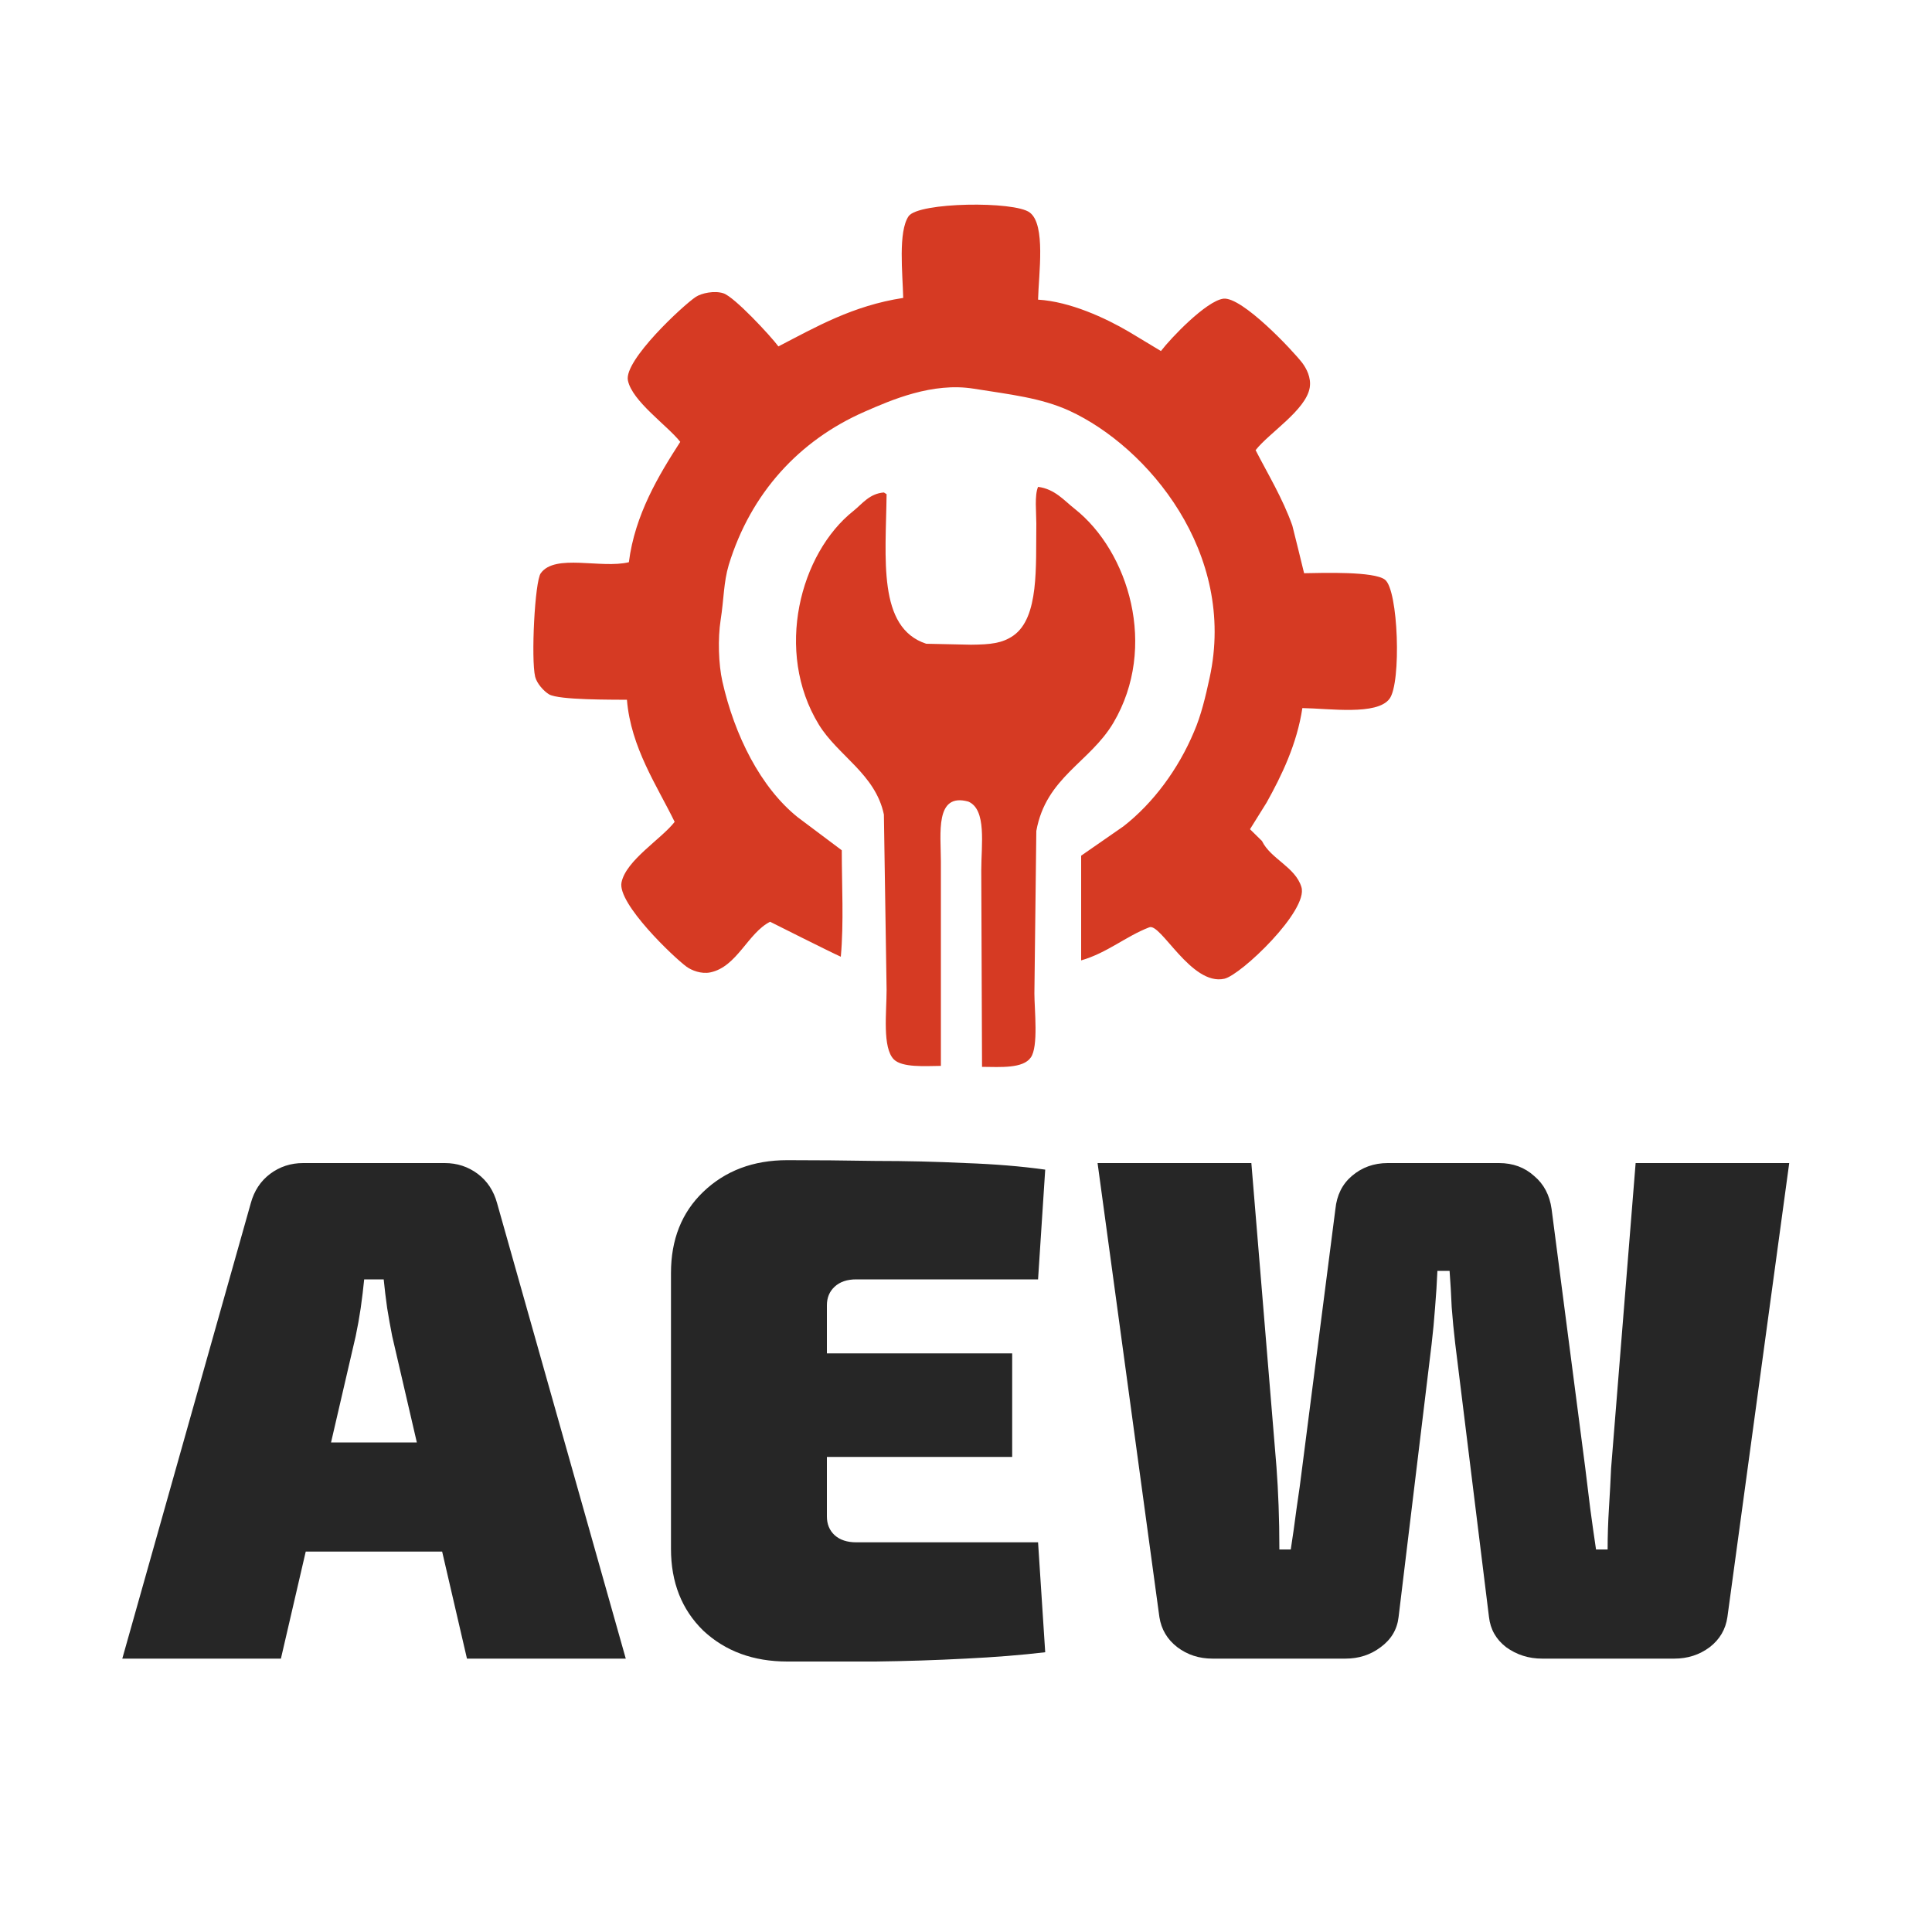
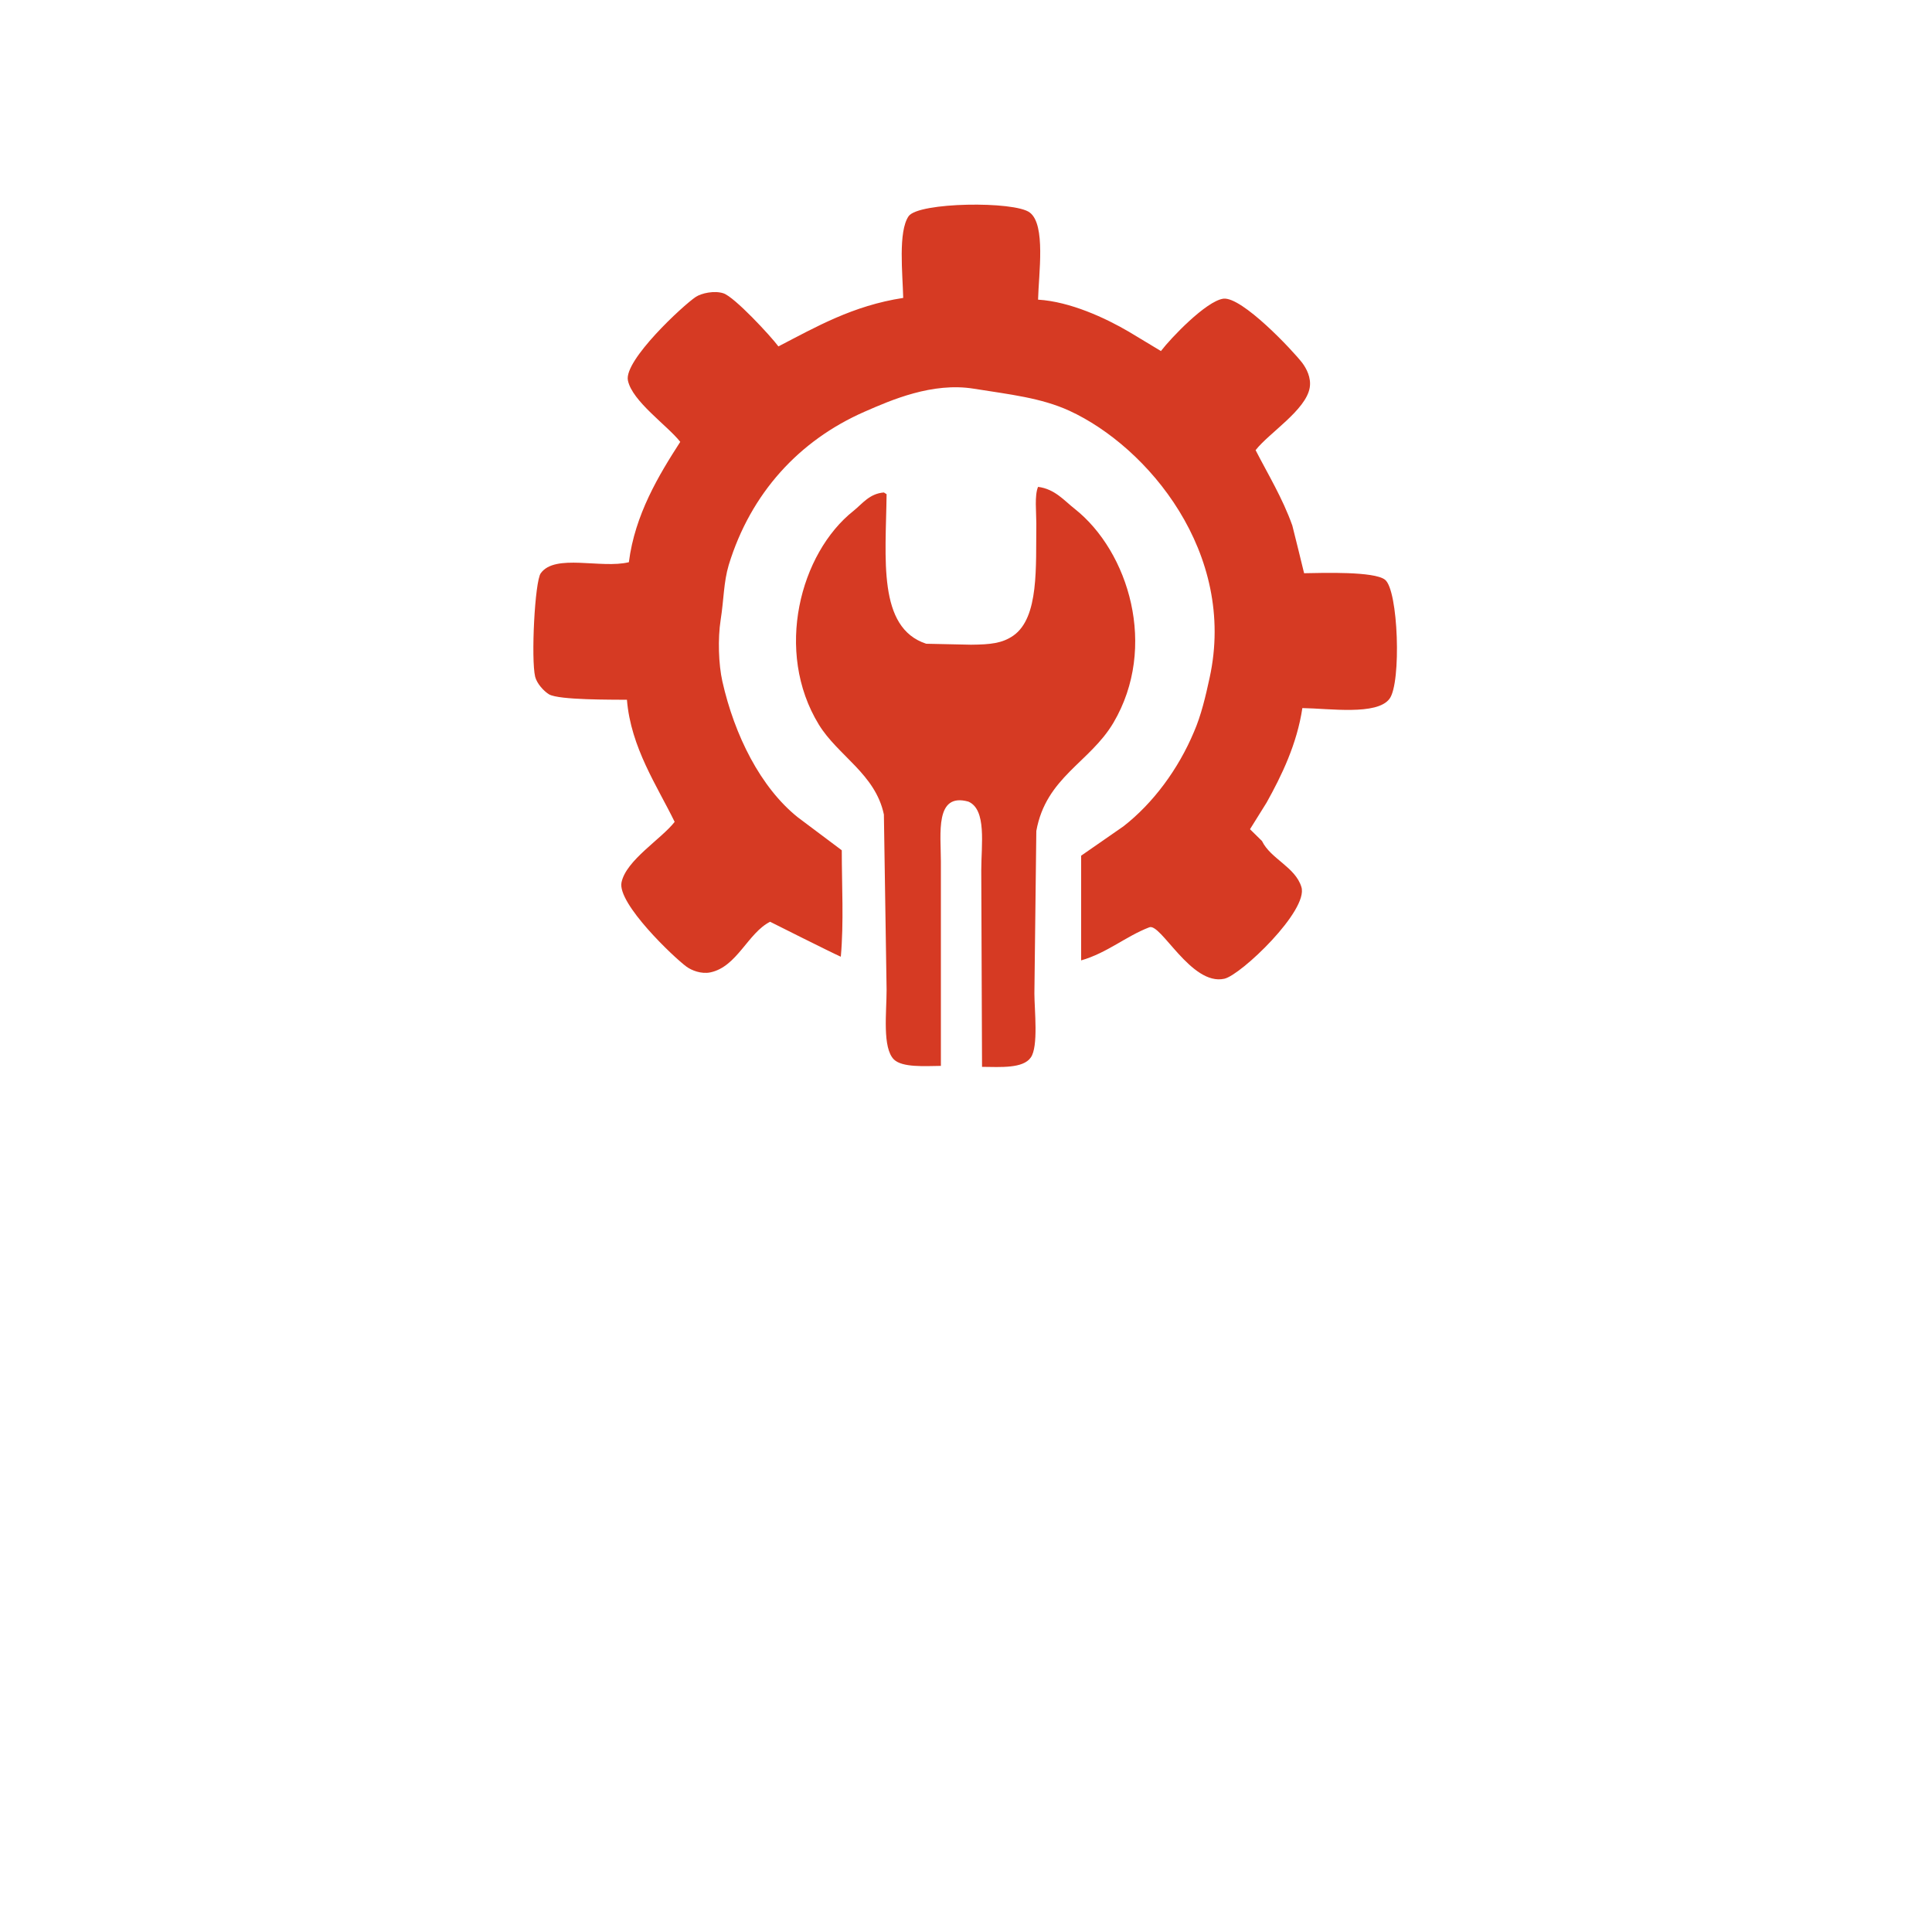
<svg xmlns="http://www.w3.org/2000/svg" version="1.2" viewBox="0 0 1000 1000" width="1000" height="1000">
  <title>AEW-Convert</title>
  <style>
		.s0 { fill: #262626 } 
		.s1 { fill: #d63a23 } 
	</style>
  <g id="Aew Icon">
-     <path id="AEW" class="s0" aria-label="AEW" d="m156.9 602h73.3q9.6 0 17.1 5.6 7.4 5.6 10 15.2l66.6 235.7h-82.2l-38.7-166.9q-1.4-7.1-2.6-14.5-1.1-7.8-1.8-14.9h-10.1q-0.7 7.1-1.8 14.9-1.1 7.4-2.6 14.5l-38.7 166.9h-82.1l66.5-235.7q2.6-9.6 10-15.2 7.5-5.6 17.1-5.6zm-31.6 144.6h136.5v56.5h-136.5zm282.2-146.1q22.3 0 45.7 0.4 23.8 0 46.5 1.1 22.7 0.8 41.3 3.4l-3.7 56.8h-94.1q-7.1 0-11.2 3.8-4 3.7-4 9.6v109.3q0 6 4 9.7 4.1 3.7 11.2 3.7h94.1l3.7 56.9q-18.6 2.2-41.3 3.3-22.7 1.2-46.5 1.5-23.4 0-45.7 0-26.4 0-43.5-16-16.7-16.3-16.7-42.3v-142.8q0-26 16.7-42 17.1-16.4 43.5-16.4zm-53.5 153.6v-53.6h169.9v53.6zm492.6-152.1h79.5l-32 235q-1.4 9.6-9.2 15.6-7.9 5.9-18.3 5.9h-68.4q-10.4 0-18.6-5.9-7.8-6-8.9-15.6l-17.5-141.7q-1.1-9.3-1.8-18.6-0.4-9.6-1.1-18.9h-6.3q-0.4 9.3-1.2 18.9-0.7 9.7-1.8 19l-17.1 141.3q-1.1 9.6-9.3 15.6-7.8 5.9-18.2 5.9h-68.8q-10.4 0-18.2-5.9-7.8-6-9.3-15.6l-32-235h79.6l13 157.3q0.7 9.3 1.1 20.1 0.4 10.4 0.4 22.6h5.9q1.5-9.6 3-21.2 1.8-11.9 3-21.9l17.1-133.1q1.1-10.8 8.5-17.1 7.8-6.7 18.6-6.7h57.6q10.8 0 18.2 6.7 7.5 6.3 9 17.1l17.4 133.8q1.2 10.1 2.6 21.2 1.5 11.2 3 21.2h6q0-10.4 0.7-21.5 0.7-11.2 1.1-20.5z" />
    <path id="Color Fill 2" fill-rule="evenodd" class="s1" d="m537.3 155.1c16.6 1 34.9 9.5 47 16.6q8.3 5 16.6 10c5-6.6 23.4-25.9 32.3-27.1 9.6-1.2 36 26.9 40.9 33.3 2 2.7 4.7 7.5 3.8 12.8-2 11.6-21.2 23.5-28 32.3 6.4 12.5 13.9 24.7 19 39q3.1 12.3 6.1 24.7c10.2-0.2 36.1-1 41.8 3.3 7 5.1 8.6 53.5 2.4 61.7-6.5 8.7-31.1 5-45.1 4.8-2.8 18.6-10.7 34.9-18.5 48.9q-4.3 6.9-8.6 13.8 3.1 3.1 6.2 6.1c4.5 9.3 17.2 13.4 20.4 23.8 3.8 12.1-31.3 45.6-39.9 47.5-17.2 3.8-33-29.3-38.9-26.6-12 4.6-21.7 13.2-35.2 17.1q0-27.1 0-54.2 11-7.6 21.9-15.2c15.4-12 28.4-29.6 36.5-48.9 3.7-8.5 6-18.3 8.1-28 14.1-64.6-32-119.5-72.6-138.2-14.7-6.7-30.6-8.4-49.4-11.4-21.5-3.5-42.9 5.9-56.6 11.9-33.8 14.8-58.9 42.1-70.3 79.3-2.7 9.1-2.5 17.7-4.2 28.5-1.5 9.6-1.1 22.9 0.9 31.8 6.3 28 19.8 54.9 39 70.3q11.4 8.5 22.8 17.1c0 18.1 1.1 37.5-0.5 55.1-5.4-2.4-36.6-18.1-36.6-18.1-11.5 5.8-17.1 23.3-30.9 26.2-4.8 1-9.8-1.1-12.3-2.9-6.6-4.8-36-32.8-33.7-43.7 2.4-11.5 20.6-22.4 27.5-31.3-9-18.5-22.7-38.5-24.7-63.2-7.6-0.1-35.1 0.2-40.3-2.8-2.8-1.7-6.3-5.6-7.2-9.1-2.2-9.1-0.2-49.4 2.9-53.6 7.4-10.3 31.2-2.2 45.6-5.7 3.1-24.6 15.5-45.1 26.6-62.3-6.7-8.5-24.9-21-27.1-31.8-2.1-10.4 28.5-38.8 35.1-43.2 3-2 9.7-3.4 14.3-1.9 5.7 1.8 24.6 22.2 28.5 27.5 19.5-10.1 38.5-21.1 64.6-25.1-0.3-12.7-2.7-34.3 2.8-42.3 5.1-7.3 54.9-7.9 62.7-1.9 8.4 6.3 4.6 31.8 4.3 45.1zm-29 397.1q-0.2-50.8-0.4-101.7c0-13.3 2.9-31.5-6.7-35.6-17.4-4.8-14.2 16.7-14.2 30.9q0 53 0 105.9c-8.5 0.1-19.9 0.9-24.3-3.3-6.1-6.1-3.8-24.3-3.8-36.1q-0.7-45.4-1.4-90.7c-4.4-21-23.8-30.4-33.7-46.6-23.1-37.8-9.7-88.7 18-110.6 4.6-3.7 8.2-8.9 15.7-9.5q0.7 0.4 1.4 0.9c-0.4 33.3-4.8 69.1 20.5 77.4q11.6 0.3 23.2 0.5c10.1-0.1 16.1-0.7 21.9-4.7 13.4-9.4 11.6-35.8 11.9-58 0-5.9-1-14.6 0.9-19 8.7 1.1 13.5 7.1 19 11.4 27.9 22.1 43.1 71.5 20 110.7-12.2 20.6-34.9 28.2-39.9 56q-0.5 42.1-1 84.1c0 8.4 2.2 27.6-1.9 33.2-4 5.7-15.5 4.9-25.2 4.8z" />
  </g>
</svg>